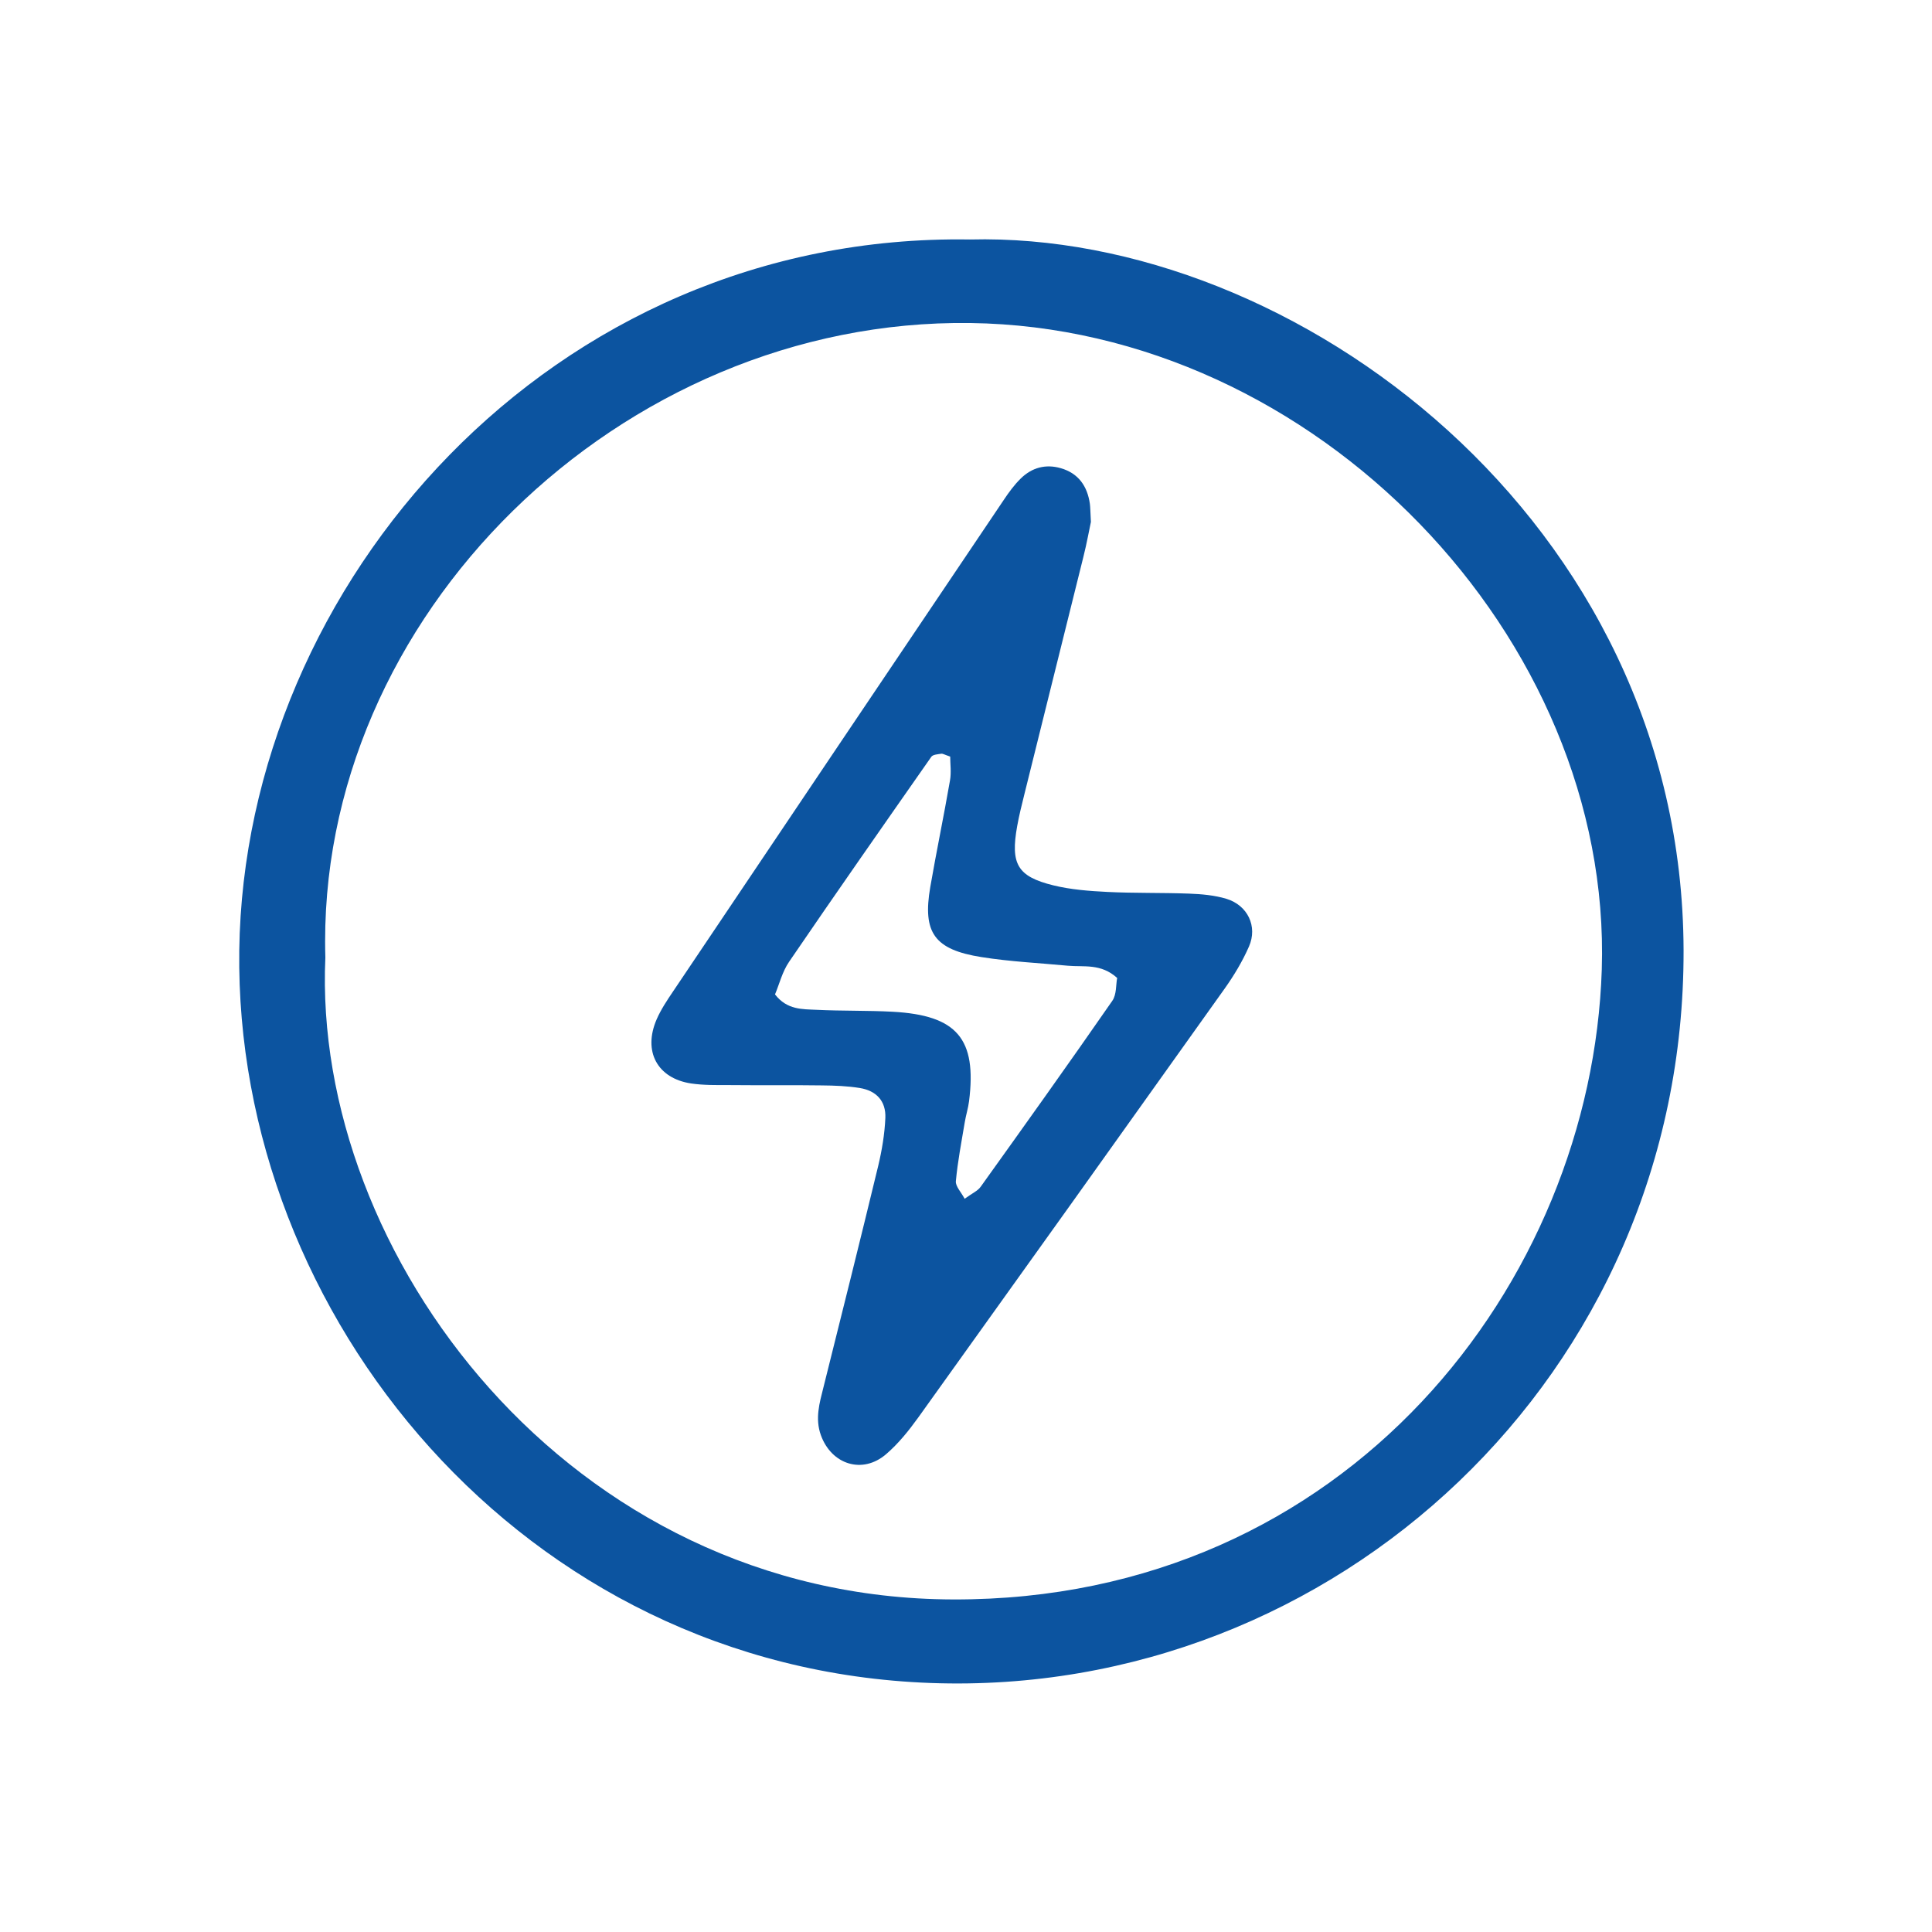
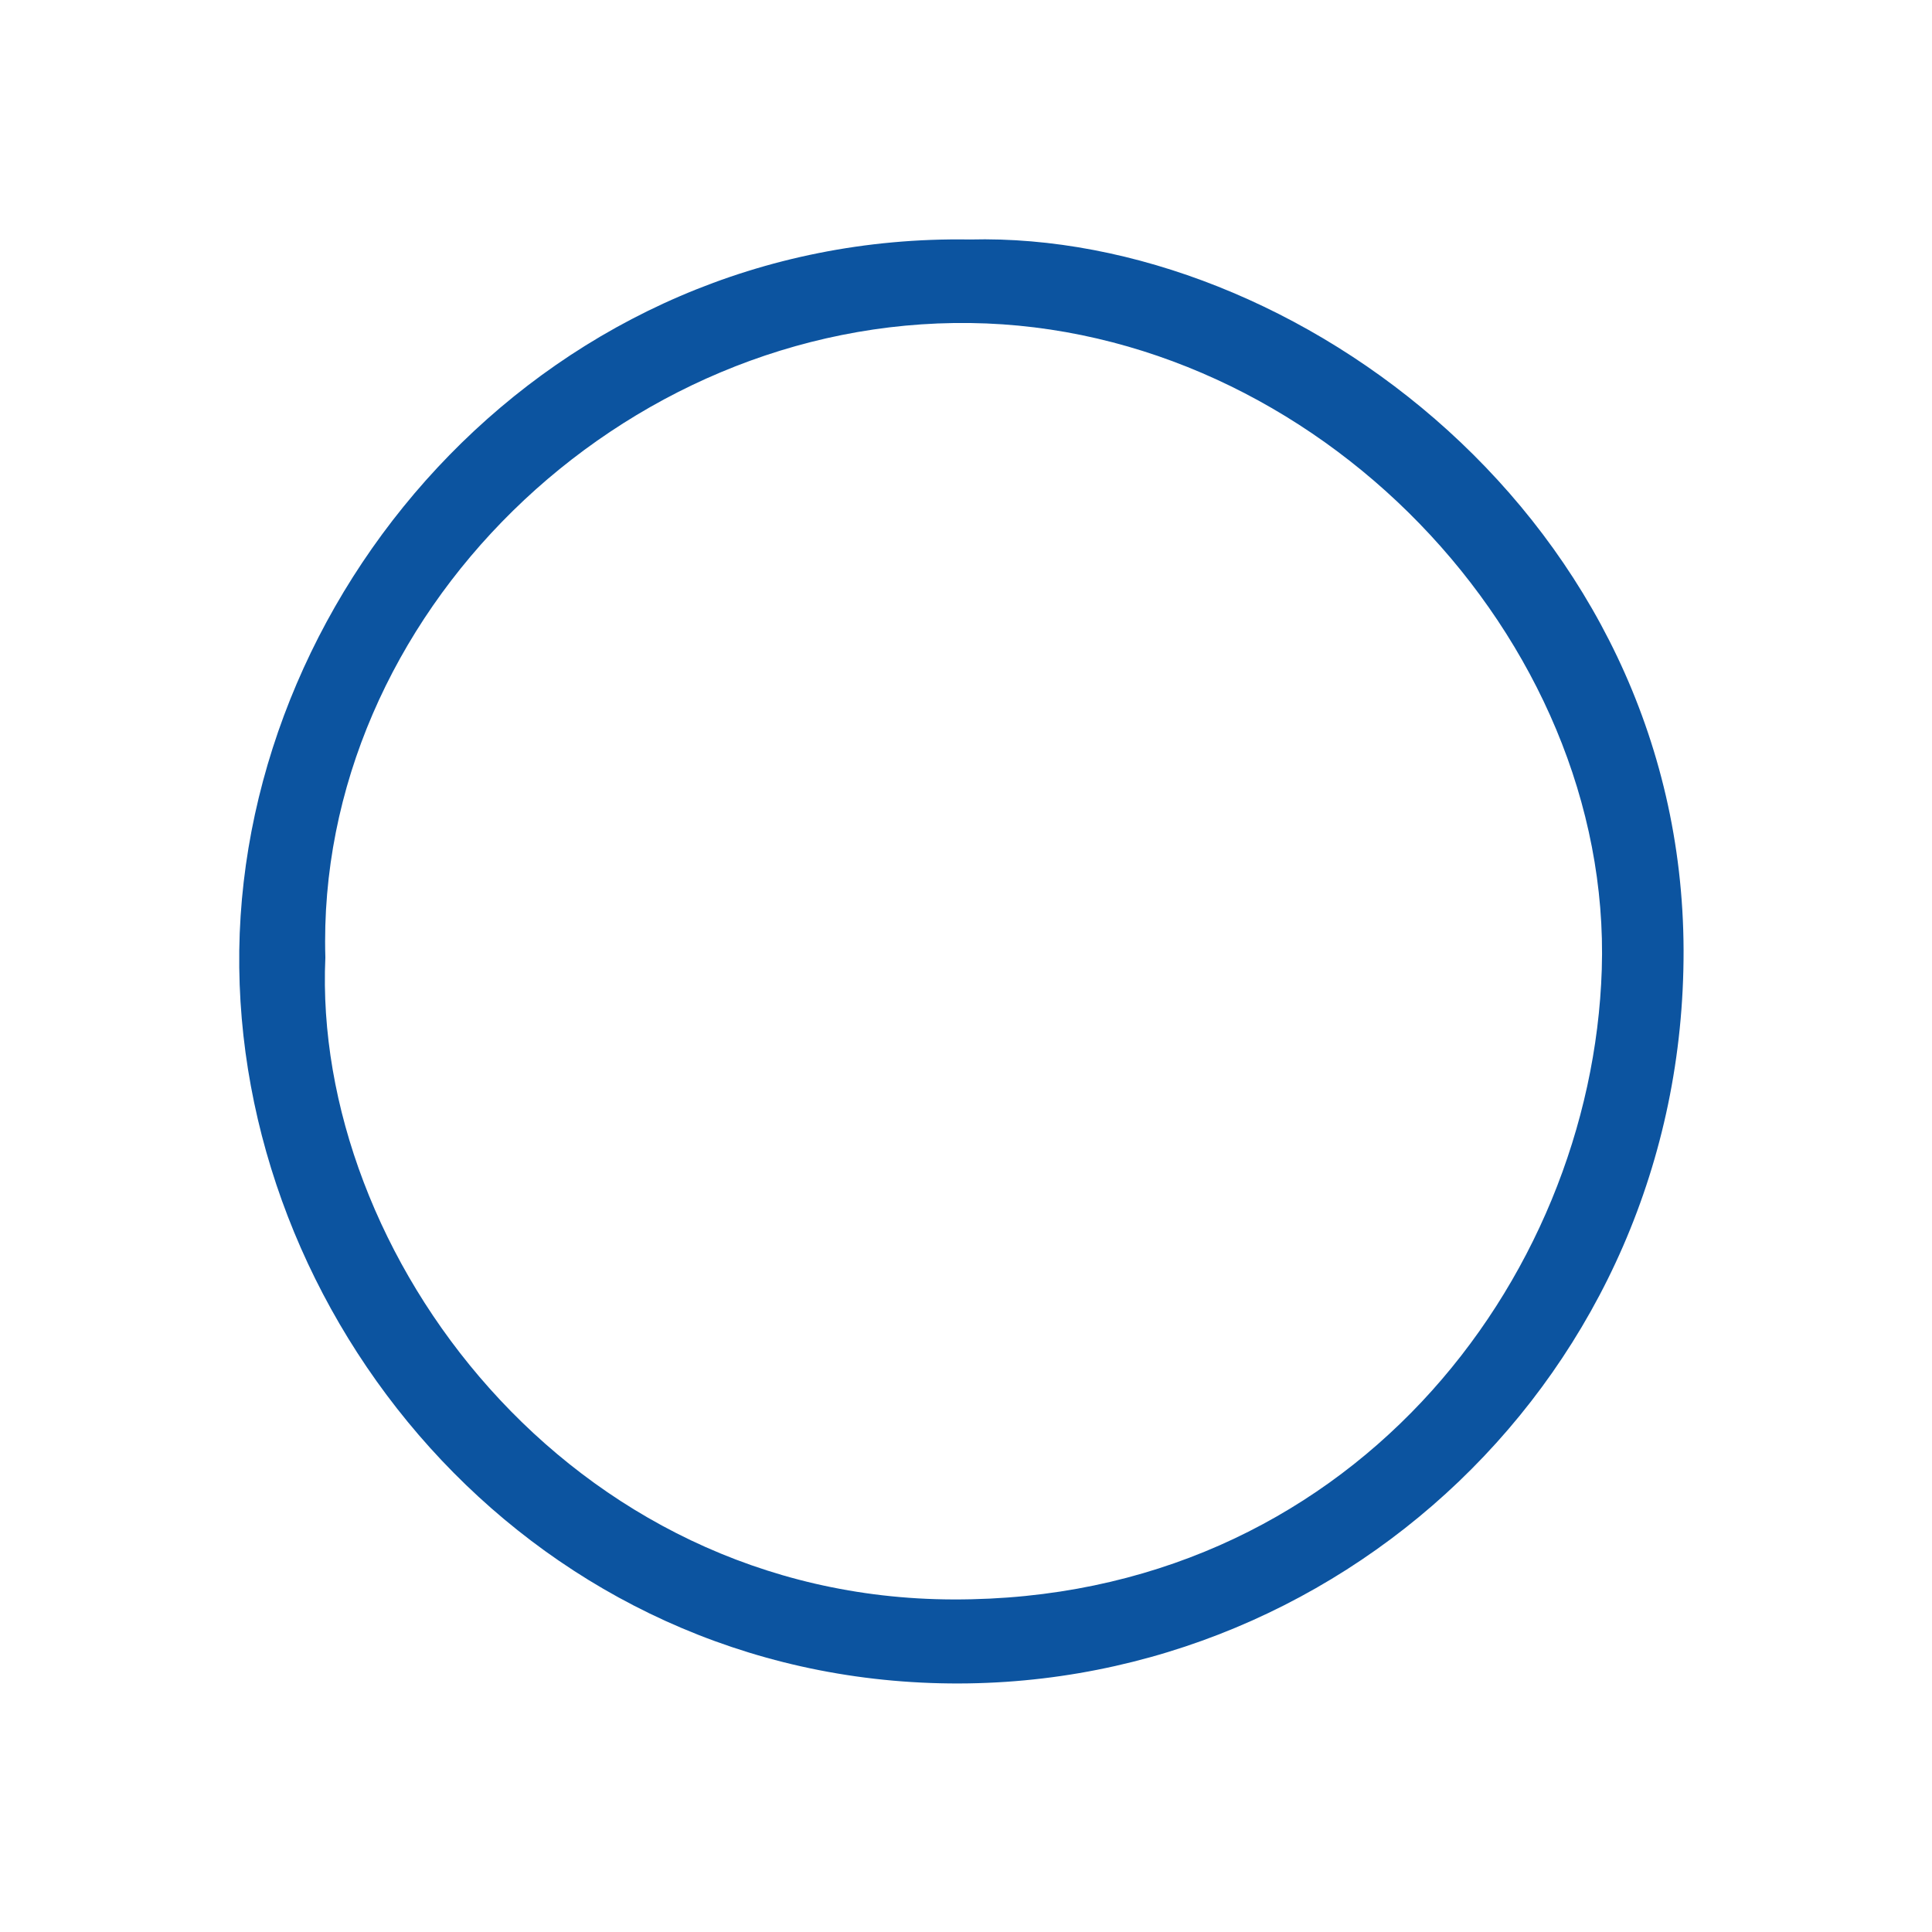
<svg xmlns="http://www.w3.org/2000/svg" width="77" height="77" viewBox="0 0 77 77" fill="none">
  <path d="M38.655 9.545C51.585 9.215 67.053 20.735 67.099 37.874C67.139 54.802 53.185 67.659 37.1 67.076C20.815 66.489 9.345 52.398 9.536 37.879C9.735 23.269 21.976 9.278 38.655 9.545ZM12.967 38.163C12.437 49.914 22.633 63.71 37.997 63.746C53.697 63.787 63.44 51.088 63.839 38.638C64.26 25.438 52.45 13.055 38.673 12.874C24.741 12.693 12.569 24.575 12.967 38.159V38.163Z" fill="#0C54A0" />
-   <path d="M43.478 20.802C43.414 21.091 43.315 21.656 43.174 22.212C42.394 25.361 41.605 28.509 40.826 31.658C40.721 32.078 40.617 32.498 40.54 32.923C40.268 34.436 40.545 34.933 41.982 35.286C42.68 35.457 43.41 35.512 44.131 35.548C45.214 35.602 46.302 35.575 47.386 35.615C47.889 35.634 48.406 35.679 48.882 35.823C49.725 36.081 50.129 36.921 49.779 37.721C49.521 38.312 49.181 38.877 48.809 39.401C44.747 45.107 40.676 50.804 36.596 56.496C36.219 57.02 35.802 57.539 35.317 57.955C34.374 58.768 33.137 58.37 32.715 57.196C32.479 56.536 32.661 55.917 32.819 55.29C33.554 52.353 34.288 49.417 35 46.471C35.15 45.843 35.258 45.197 35.286 44.556C35.313 43.887 34.932 43.472 34.27 43.363C33.771 43.282 33.264 43.264 32.756 43.259C31.527 43.241 30.294 43.259 29.066 43.246C28.558 43.246 28.046 43.255 27.547 43.182C26.196 42.979 25.616 41.9 26.173 40.621C26.345 40.228 26.59 39.862 26.831 39.505C31.219 32.973 35.612 26.445 40.01 19.917C40.209 19.619 40.427 19.321 40.681 19.072C41.125 18.634 41.678 18.485 42.281 18.661C42.984 18.864 43.337 19.379 43.437 20.08C43.455 20.22 43.455 20.369 43.478 20.798V20.802ZM37.87 30.154C37.639 30.077 37.571 30.027 37.507 30.041C37.371 30.063 37.181 30.072 37.117 30.163C35.218 32.878 33.318 35.593 31.45 38.331C31.178 38.728 31.06 39.225 30.888 39.632C31.369 40.255 31.981 40.219 32.543 40.246C33.554 40.296 34.569 40.269 35.576 40.323C38.142 40.463 38.935 41.398 38.622 43.887C38.586 44.172 38.495 44.452 38.45 44.732C38.319 45.514 38.169 46.291 38.096 47.077C38.078 47.28 38.305 47.51 38.446 47.777C38.749 47.556 38.967 47.465 39.085 47.298C40.848 44.836 42.607 42.374 44.33 39.889C44.507 39.636 44.471 39.239 44.525 38.977C43.877 38.389 43.197 38.547 42.562 38.489C41.41 38.38 40.254 38.326 39.117 38.145C37.235 37.847 36.764 37.17 37.076 35.353C37.321 33.935 37.616 32.526 37.861 31.111C37.92 30.786 37.87 30.438 37.87 30.158V30.154Z" fill="#0C54A0" />
</svg>